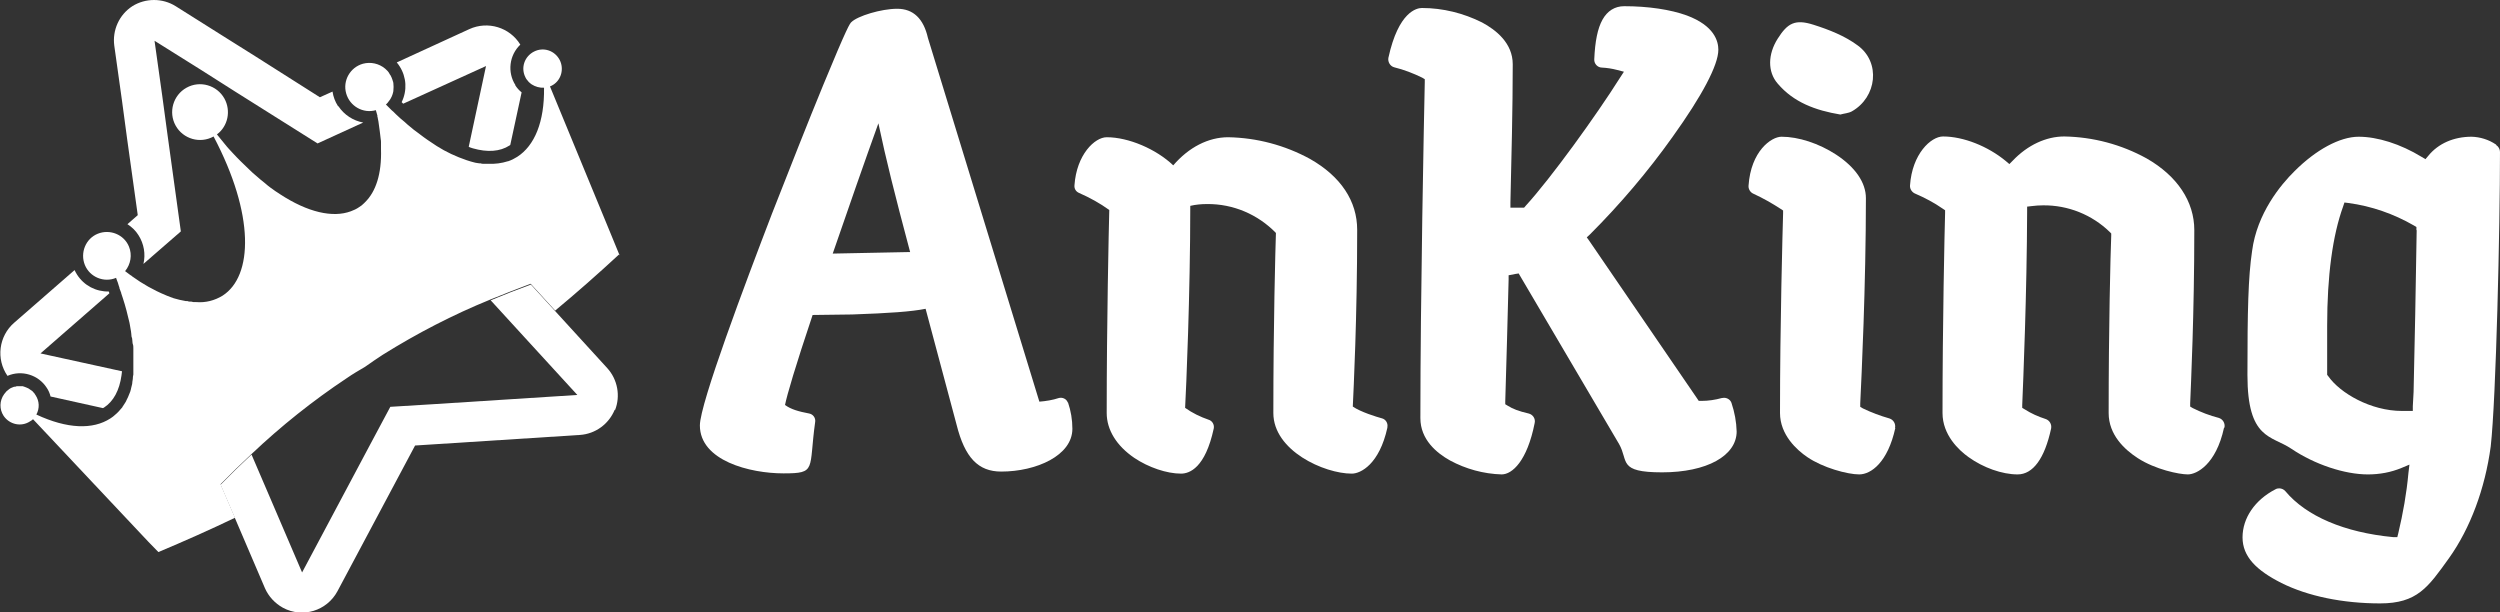
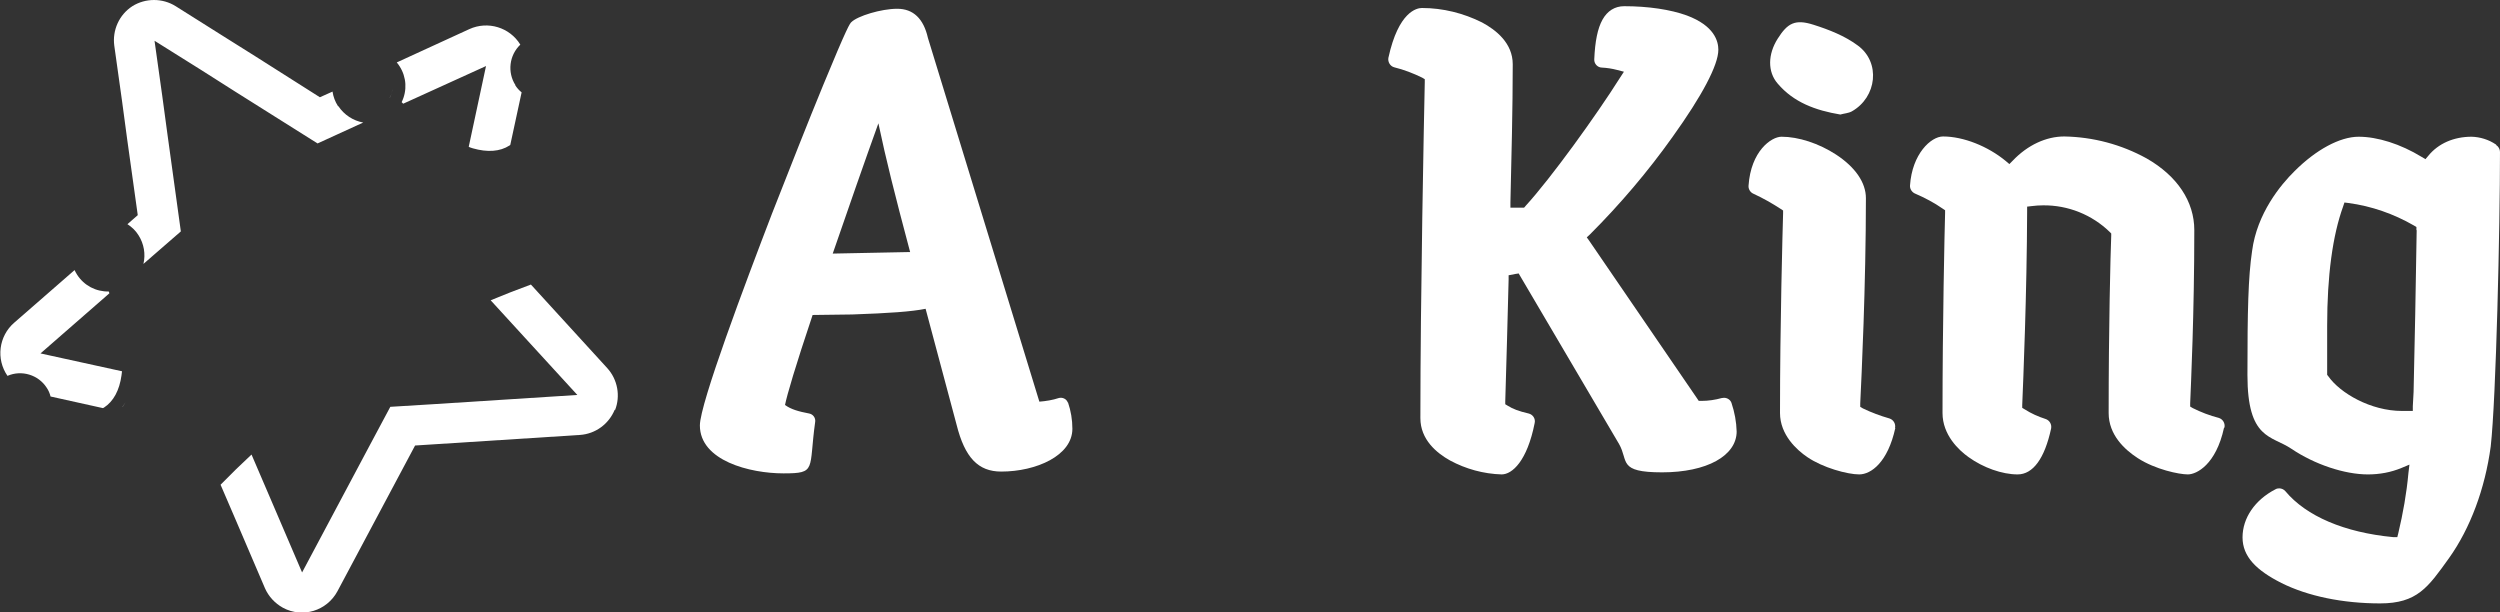
<svg xmlns="http://www.w3.org/2000/svg" id="Layer_1" viewBox="0 0 969.1 237.4">
  <rect x="0" y="0" width="969.1" height="237.4" fill="#333333" stroke="none" />
  <defs>
    <style>      .st0 {        fill: #fff;      }    </style>
  </defs>
-   <path class="st0" d="M537.8,165.8c-3.1,14.1-10.3,17.8-13.8,17.8-10.7,0-30.4-8.9-30.4-23.5,0-34.7.8-63.7,1-69.8-7-7.2-16.6-11.3-26.7-11.2-2.2,0-4.4.2-6.5.7,0,34.3-1.6,71-2,78.3,2.8,2,5.9,3.5,9.1,4.6,1.4.4,2.3,1.9,2,3.4-3.3,15.3-9.4,17.5-12.7,17.5-5.5,0-12.6-2.4-18.1-6.1-6.9-4.7-10.7-10.9-10.7-17.4,0-34.8.8-71.2,1-78.7-3.6-2.6-7.6-4.8-11.7-6.6-1.2-.5-1.9-1.6-1.8-2.9.8-12,7.9-18.7,12.5-18.7,8.5,0,19.2,4.6,25.8,10.9,6-7,13.6-10.9,21.3-10.9,11.1.2,22,3.1,31.7,8.4,12,6.8,18.3,16.4,18.3,27.5,0,34.1-1.4,62-1.7,68.5,3,2.1,9.2,4,11.4,4.6,1.4.4,2.3,1.9,2,3.4Z" />
  <path class="st0" d="M413.9,156c-.5-1.4-2.1-2.1-3.5-1.7-2.4.8-5,1.2-7.5,1.4L359.7,14.7c-1.7-7.5-5.7-11.3-11.9-11.3s-15.4,2.8-17.8,5.2c-.6.6-1.5,1.6-10.9,24.4-5.9,14.3-13,32.4-19.8,49.7-10.4,27.1-28,73.8-28,82.2,0,13.7,19.4,18.6,32.4,18.6s9.7-1.4,12.3-20c.2-1.5-.8-2.9-2.3-3.2-4.2-.8-7-1.6-9.4-3.3.8-4,4-14.9,10.7-34.9l15.4-.2c14.4-.5,22.9-1.1,28.4-2.2l12,44.9c3.2,12.8,8.4,18.2,17.3,18.2,13.6,0,27.6-6.2,27.6-16.6,0-3.5-.6-7-1.7-10.2h0ZM352.7,97.7l-29.9.6c6-17.4,12.4-35.8,17.7-50.5,3,14.2,6.2,27,12.3,49.9Z" />
  <path class="st0" d="M967.6,56h-.1c-2.8-1.9-6.1-2.9-9.4-3-6.9,0-12.9,2.6-16.8,7.4l-1.1,1.3-1.5-.9c-8.2-5-17.1-7.8-24.4-7.8s-16.6,5.1-24.8,13.3c-5.4,5.3-14.6,16.4-16.5,31-1.5,10.1-1.8,23-1.8,48.1s9.3,23.3,17.1,28.6c8.9,6,20.5,9.9,29.6,9.9,4.5,0,8.9-.8,13-2.5l3.1-1.3-.4,3.3c-.7,7.8-2.1,15.6-3.9,23.2l-.4,1.6h-1.7c-18.8-1.8-33.6-8.1-41.7-17.8-.6-.7-1.5-1.1-2.4-1.1-.5,0-1,.1-1.5.4-7.9,4.1-12.7,11.1-12.7,18.6s5.4,12.8,15.1,17.7c10.2,5.1,23.8,7.9,38.2,7.9s18.6-6.2,26.7-17.5c8.3-11.6,14-27,16.2-43.3h0c2.1-18.6,3.6-85.2,3.6-114.2,0-1.1-.6-2.1-1.5-2.7ZM936.8,89.3c-.3,19.1-.8,47-1.2,62.7l-.3,5.5v1.8c0,0-1.9,0-1.9,0-.8,0-1.6,0-2.3,0-12.1,0-24-6.9-28.6-13.5l-.4-.5v-19c0-19.4,2.1-35,6.2-46.3l.5-1.5,1.6.2c8.9,1.2,17.5,4.2,25.3,8.7l1,.6v1.1Z" />
  <path class="st0" d="M862.1,165.9c-3.1,14.2-10.6,18-14,18s-12.6-1.9-19.4-6.3c-5.1-3.3-11.3-9-11.3-17.5,0-33.2.7-61.1,1-68.8v-.8l-.6-.6c-6.9-6.7-16.2-10.4-25.8-10.3-1.5,0-3,.1-4.5.3l-1.7.2v1.7c-.1,31.8-1.5,65.6-1.9,75.2v1.1s1,.6,1,.6c2.5,1.6,5.2,2.8,8,3.7,1.6.5,2.5,2.1,2.2,3.7-2.5,11.6-7,17.8-13,17.8s-13.3-2.6-19-6.7c-3.8-2.7-10.1-8.6-10.1-17.1,0-34.4.8-70.6,1-77.5v-1.1l-.9-.6c-3.3-2.3-6.9-4.2-10.6-5.8-1.3-.5-2.2-1.8-2.1-3.2.8-12.2,8.1-19,12.8-19,7.9,0,17.4,3.8,24.3,9.5l1.4,1.2,1.3-1.3c5.8-6.1,13-9.4,20-9.4,11.2.2,22.1,3.1,31.9,8.5,11.9,6.8,18.5,16.7,18.5,27.8,0,32.5-1.3,59.6-1.6,67.2v1.2c0,0,1,.6,1,.6,3.2,1.6,6.6,2.9,10.1,3.8,1.6.5,2.5,2.1,2.2,3.7h0Z" />
  <path class="st0" d="M734.7,165.9c-2.9,13.3-9.4,18-14,18s-14.1-2.6-20.1-6.7c-4-2.7-10.6-8.6-10.6-17.1,0-34.3,1-70.5,1.2-77.4v-1.1l-.9-.6c-3.4-2.2-6.9-4.2-10.6-5.9-1.2-.5-2-1.8-1.9-3.1.9-13.4,8.8-19,12.8-19,6.6,0,14.5,2.6,21.1,6.9,7.5,4.9,11.6,10.9,11.6,16.9,0,33.6-1.7,69.4-2.2,79.6v1.3c0,0,1,.6,1,.6,3.3,1.6,6.8,2.9,10.3,3.9,1.6.5,2.5,2.1,2.2,3.7h0Z" />
  <path class="st0" d="M673.2,167.2c0,9.5-11.6,15.9-28.9,15.9s-12.9-4.4-16.7-11l-38.2-64.9-.7-1.2-1.3.2-.9.2-1.7.3v1.7c-.4,15.2-.8,31.1-1.3,47.2v1.1l1,.6c1.9,1.2,4.2,2.1,8.1,3,1.6.4,2.7,2,2.3,3.7-2.9,14.7-8.7,19.9-12.8,19.9-7-.2-13.9-2.1-20-5.4-5.2-2.9-11.5-8.1-11.5-16.4,0-47.3,1.4-116.7,1.7-130.2v-1.2l-1-.6c-3.5-1.7-7.1-3.1-10.8-4-1.6-.4-2.6-2.1-2.3-3.7,3.9-17.9,11-19.3,13-19.3,8.1,0,16.1,2,23.3,5.6,5.4,2.9,11.9,8,11.9,16.2,0,17-.5,36.6-.9,53.6v2s5.3,0,5.3,0l.6-.7c9.8-10.7,27.4-35.1,36.6-49.7l1.5-2.3-2.7-.7c-1.9-.5-3.8-.8-5.8-.9-1.7,0-3.1-1.5-3-3.2.3-7,1.3-12,3.2-15.4s4.8-5.2,8.4-5.2c9.3,0,18,1.3,24.3,3.6,10.7,4,12.2,10,12.2,13.3,0,5.9-6.3,17.8-17.7,33.7-9.6,13.5-20.4,26.2-32.1,37.9l-1.2,1.1,1,1.4,41.8,61.1.6.9h1.1c2.6,0,5.3-.4,7.8-1.1.3,0,.6-.1.9-.1,1.3,0,2.5.8,2.9,2,1.2,3.6,1.9,7.3,2,11.1h0Z" />
  <path class="st0" d="M713.4,44.4c-9.6-1.6-18.1-4.7-24.3-12-4-4.6-3.8-11.4,0-17.4s6.7-7.7,13.9-5.4c6,1.9,12.1,4.3,17.1,8,9,6.5,7.5,20.1-2.3,25.6-1.3.7-3.1.8-4.4,1.2Z" />
  <path class="st0" d="M6.7,149.7h.5c-.2,0-.3,0-.5,0ZM7.2,149.7c.4,0,.7,0,1.1,0-.4,0-.7,0-1.1,0h0ZM47.5,157.8c.4-.6.8-1.2,1.2-1.9-.4.6-.8,1.2-1.2,1.8h0ZM47.2,143.9l-31.5-6.9,26.7-23.3c0-.2-.2-.4-.2-.7-5,.1-9.6-2.3-12.3-6.5-.4-.6-.7-1.2-1-1.8l-23.4,20.4c-6,5.2-7.1,14.1-2.6,20.6,5.5-2.4,12-.4,15.2,4.6.7,1,1.2,2.2,1.5,3.4l20.3,4.5.4-.2c3.7-2.4,6-6.7,6.8-12.5,0-.5.2-1.1.2-1.6h0ZM199.8,33c-3.2-5-2.4-11.6,1.9-15.7-4.1-6.7-12.6-9.3-19.8-6l-28.1,12.9c.4.5.8,1,1.1,1.5,2.7,4.2,3,9.4.8,13.9l.6.6,32.1-14.6-6.7,31.3h0c.5.3,1.1.4,1.6.6,5.6,1.6,10.5,1.3,14.2-1.1l.3-.2,4.4-20.4c-1-.8-1.8-1.7-2.5-2.8h0ZM151.8,36.1c.1-.4.3-.9.3-1.4,0,.5-.2.9-.3,1.4h0ZM151.1,37.8c.3-.5.5-1.1.7-1.6-.2.6-.4,1.1-.7,1.7h0ZM131,41.1c-1.1-1.7-1.8-3.6-2.1-5.6l-4.9,2.2-24.9-15.8-12.9-8.1-18.1-11.4c-5.1-3.2-11.7-3.2-16.8,0-5.1,3.3-7.8,9.3-7,15.3l3,21.4,2,14.9,4.1,29.4-4,3.5c1.7,1.1,3.2,2.5,4.3,4.3,2.1,3.3,2.8,7.3,1.9,11.1l14.5-12.6-5.2-37.7-2-14.8-3-21.4,18.2,11.4,12.9,8.2,32.1,20.2,17.7-8.1c-3.9-.7-7.4-3-9.6-6.3Z" />
  <path class="st0" d="M238.3,158.8c-2.3,5.6-7.5,9.4-13.5,9.8l-63.9,4.1-30.1,56.5c-4.1,7.6-13.5,10.5-21.1,6.4-3.1-1.7-5.6-4.4-7-7.6l-11.6-27.1-5.6-13c4-4.1,8-8,12-11.7l7.6,17.7,12,28,26.4-49.6,7.8-14.6,16.3-1,56.2-3.6-20.7-22.6-12.9-14.1c5-2.1,10.2-4.1,15.6-6.1l9.5,10.4,20.1,22c4,4.4,5.2,10.8,3,16.3h0Z" />
-   <path class="st0" d="M239.9,98.7c-8.1,7.5-16.4,14.8-24.7,21.7l-9.5-10.4c-5.3,2-10.5,4-15.6,6.1-14.5,5.9-28.4,13.1-41.7,21.4-2.4,1.6-4.7,3.1-6.9,4.7-2.4,1.4-4.8,2.8-7.1,4.4-13.1,8.7-25.5,18.6-36.9,29.4-4,3.7-8,7.6-12,11.7l5.6,13c-9.8,4.7-19.7,9.1-29.7,13.3h0c0,0-3.9-4-3.9-4l-44.7-47.5c-.3.3-.7.6-1.1.8-3.4,2.3-8,1.3-10.3-2.1-1.7-2.6-1.6-5.9.2-8.4.3-.4.6-.7.9-1.1.4-.3.7-.6,1.1-.9.3-.2.6-.4.9-.5.3-.1.7-.3,1-.4h.5c0-.1.6-.2.6-.2h.5c.4,0,.7,0,1.1,0h.6c.5.2,1,.3,1.4.5.6.2,1.1.5,1.6.9.2.1.4.3.6.4.2.1.3.3.5.5.1.1.2.2.3.4h.1c.2.3.3.6.5.8,1.5,2.3,1.6,5.1.3,7.5,12,5.6,21.9,5.9,28.7,1.5.3-.2.6-.4,1-.7s.5-.4.7-.6.5-.4.8-.7l.3-.3c0,0,.2-.2.3-.3,0,0,0,0,.1-.1.5-.5.9-1.1,1.4-1.6.4-.6.8-1.2,1.2-1.9.2-.3.4-.7.5-1l.5-1c.3-.7.6-1.5.9-2.2.1-.4.2-.7.3-1.1,0,0,0,0,0-.1.1-.4.2-.8.3-1.2s.2-.7.2-1.1v-.2c0-.4.2-.8.2-1.3v-.2c0-.5.1-1,.2-1.4v-.8c0-.1,0-.5,0-.8v-.2c0-.5,0-.9,0-1.4v-3.6c0-.6,0-.9,0-1.4,0-.3,0-.6,0-.9s0-.8,0-1.1c0-.5,0-1.1-.2-1.6s-.1-1-.2-1.5,0-.7-.2-1.1-.1-.9-.2-1.4c0-.6-.2-1.3-.3-2,0-.4-.2-.8-.2-1.2s-.2-.7-.2-1.1c-.7-3-1.5-6.3-2.6-9.6-.2-.6-.4-1.2-.6-1.8,0-.1,0-.3-.1-.4-.2-.5-.4-1.1-.6-1.6,0,0,0-.1,0-.2l-.3-.9-.3-1c-.2-.6-.5-1.2-.7-1.9-4.7,2-10.2-.3-12.1-5s.3-10.2,5-12.1,10.2.3,12.1,5c1.3,3.2.7,6.8-1.5,9.5l2,1.5.5.3.2.2c4,2.9,8.4,5.4,13,7.3l.7.3c.5.2,1.1.4,1.6.6.2,0,.5.2.8.3,1.6.5,3.1.8,4.7,1.1h.7c0,.1.7.2.7.2h.7c0,0,.9.2.9.2h1.1c3.6.3,7.1-.6,10.2-2.5,11.8-7.6,12.5-31.4-3.5-61.7-5.2,2.9-11.8,1-14.7-4.2-2.9-5.2-1-11.8,4.2-14.7,5.2-2.9,11.8-1,14.7,4.2,2.6,4.7,1.4,10.7-2.9,13.9,1,1.3,2.1,2.5,3.1,3.8s2.1,2.4,3.1,3.5,2.1,2.2,3.1,3.2,2.1,2,3.1,3,2,1.9,3.1,2.8c.5.4,1,.9,1.5,1.3,1,.8,1.9,1.5,2.8,2.3.6.5,1.2.9,1.9,1.4s1.2.9,1.9,1.3l.9.6c10.7,7,20.4,9.2,27.4,6.6,1.1-.4,2.2-.9,3.2-1.6.7-.4,1.3-.9,1.9-1.5.1-.1.3-.3.4-.4,4.2-4.1,6.5-11,6.2-20.6,0-.4,0-.8,0-1.2v-.4c0-.3,0-.7,0-1,0-.4,0-.8-.1-1.2-.2-2-.5-4-.8-6.2,0-.5-.2-1.1-.3-1.7,0-.3-.1-.6-.2-.9v-.4c-.2-.7-.4-1.4-.6-2.1-4.9,1.4-10.1-1.5-11.5-6.5-1.4-4.9,1.5-10.1,6.5-11.5,3-.8,6.2-.1,8.6,1.9.7.6,1.3,1.2,1.7,2,.1.2.2.4.4.6.3.6.6,1.2.8,1.9,0,.2.1.4.2.6s0,.4.1.6c.1.9.1,1.9,0,2.8,0,.5-.2.9-.3,1.4-.2.6-.4,1.1-.7,1.6-.1.2-.2.3-.3.5l-.3.4c-.2.3-.4.5-.6.8-.2.2-.4.5-.7.7.8.8,1.5,1.5,2.2,2.2l.7.6,1,1c1.1,1.1,2.3,2.1,3.4,3l1.1,1,1.7,1.4c.5.4.9.8,1.4,1.1,2.1,1.6,4.2,3.2,6.4,4.6l.9.6c.3.2.6.4.9.6,3.6,2.3,7.5,4.1,11.6,5.5.5.2,1.1.3,1.6.5l1.1.3.8.2c.4,0,.9.2,1.3.2h.6c0,.1.9.2.9.2h1c0,0,.6,0,.6,0,.2,0,.3,0,.5,0,2.6.1,5.1-.2,7.6-1h.1c1.2-.4,2.4-1,3.5-1.7,6.7-4.3,10.6-13.5,10.4-26.8-1.7.1-3.4-.4-4.8-1.3l-.4-.3c-.2-.2-.5-.4-.7-.6-.3-.4-.6-.7-.9-1.1-.1-.2-.3-.4-.4-.7-1.9-3.7-.4-8.1,3.3-10,3.7-1.9,8.1-.4,10,3.3,1.7,3.4.6,7.6-2.6,9.6-.4.2-.8.5-1.2.6l22.6,54.8,4.4,10.7h0Z" />
</svg>